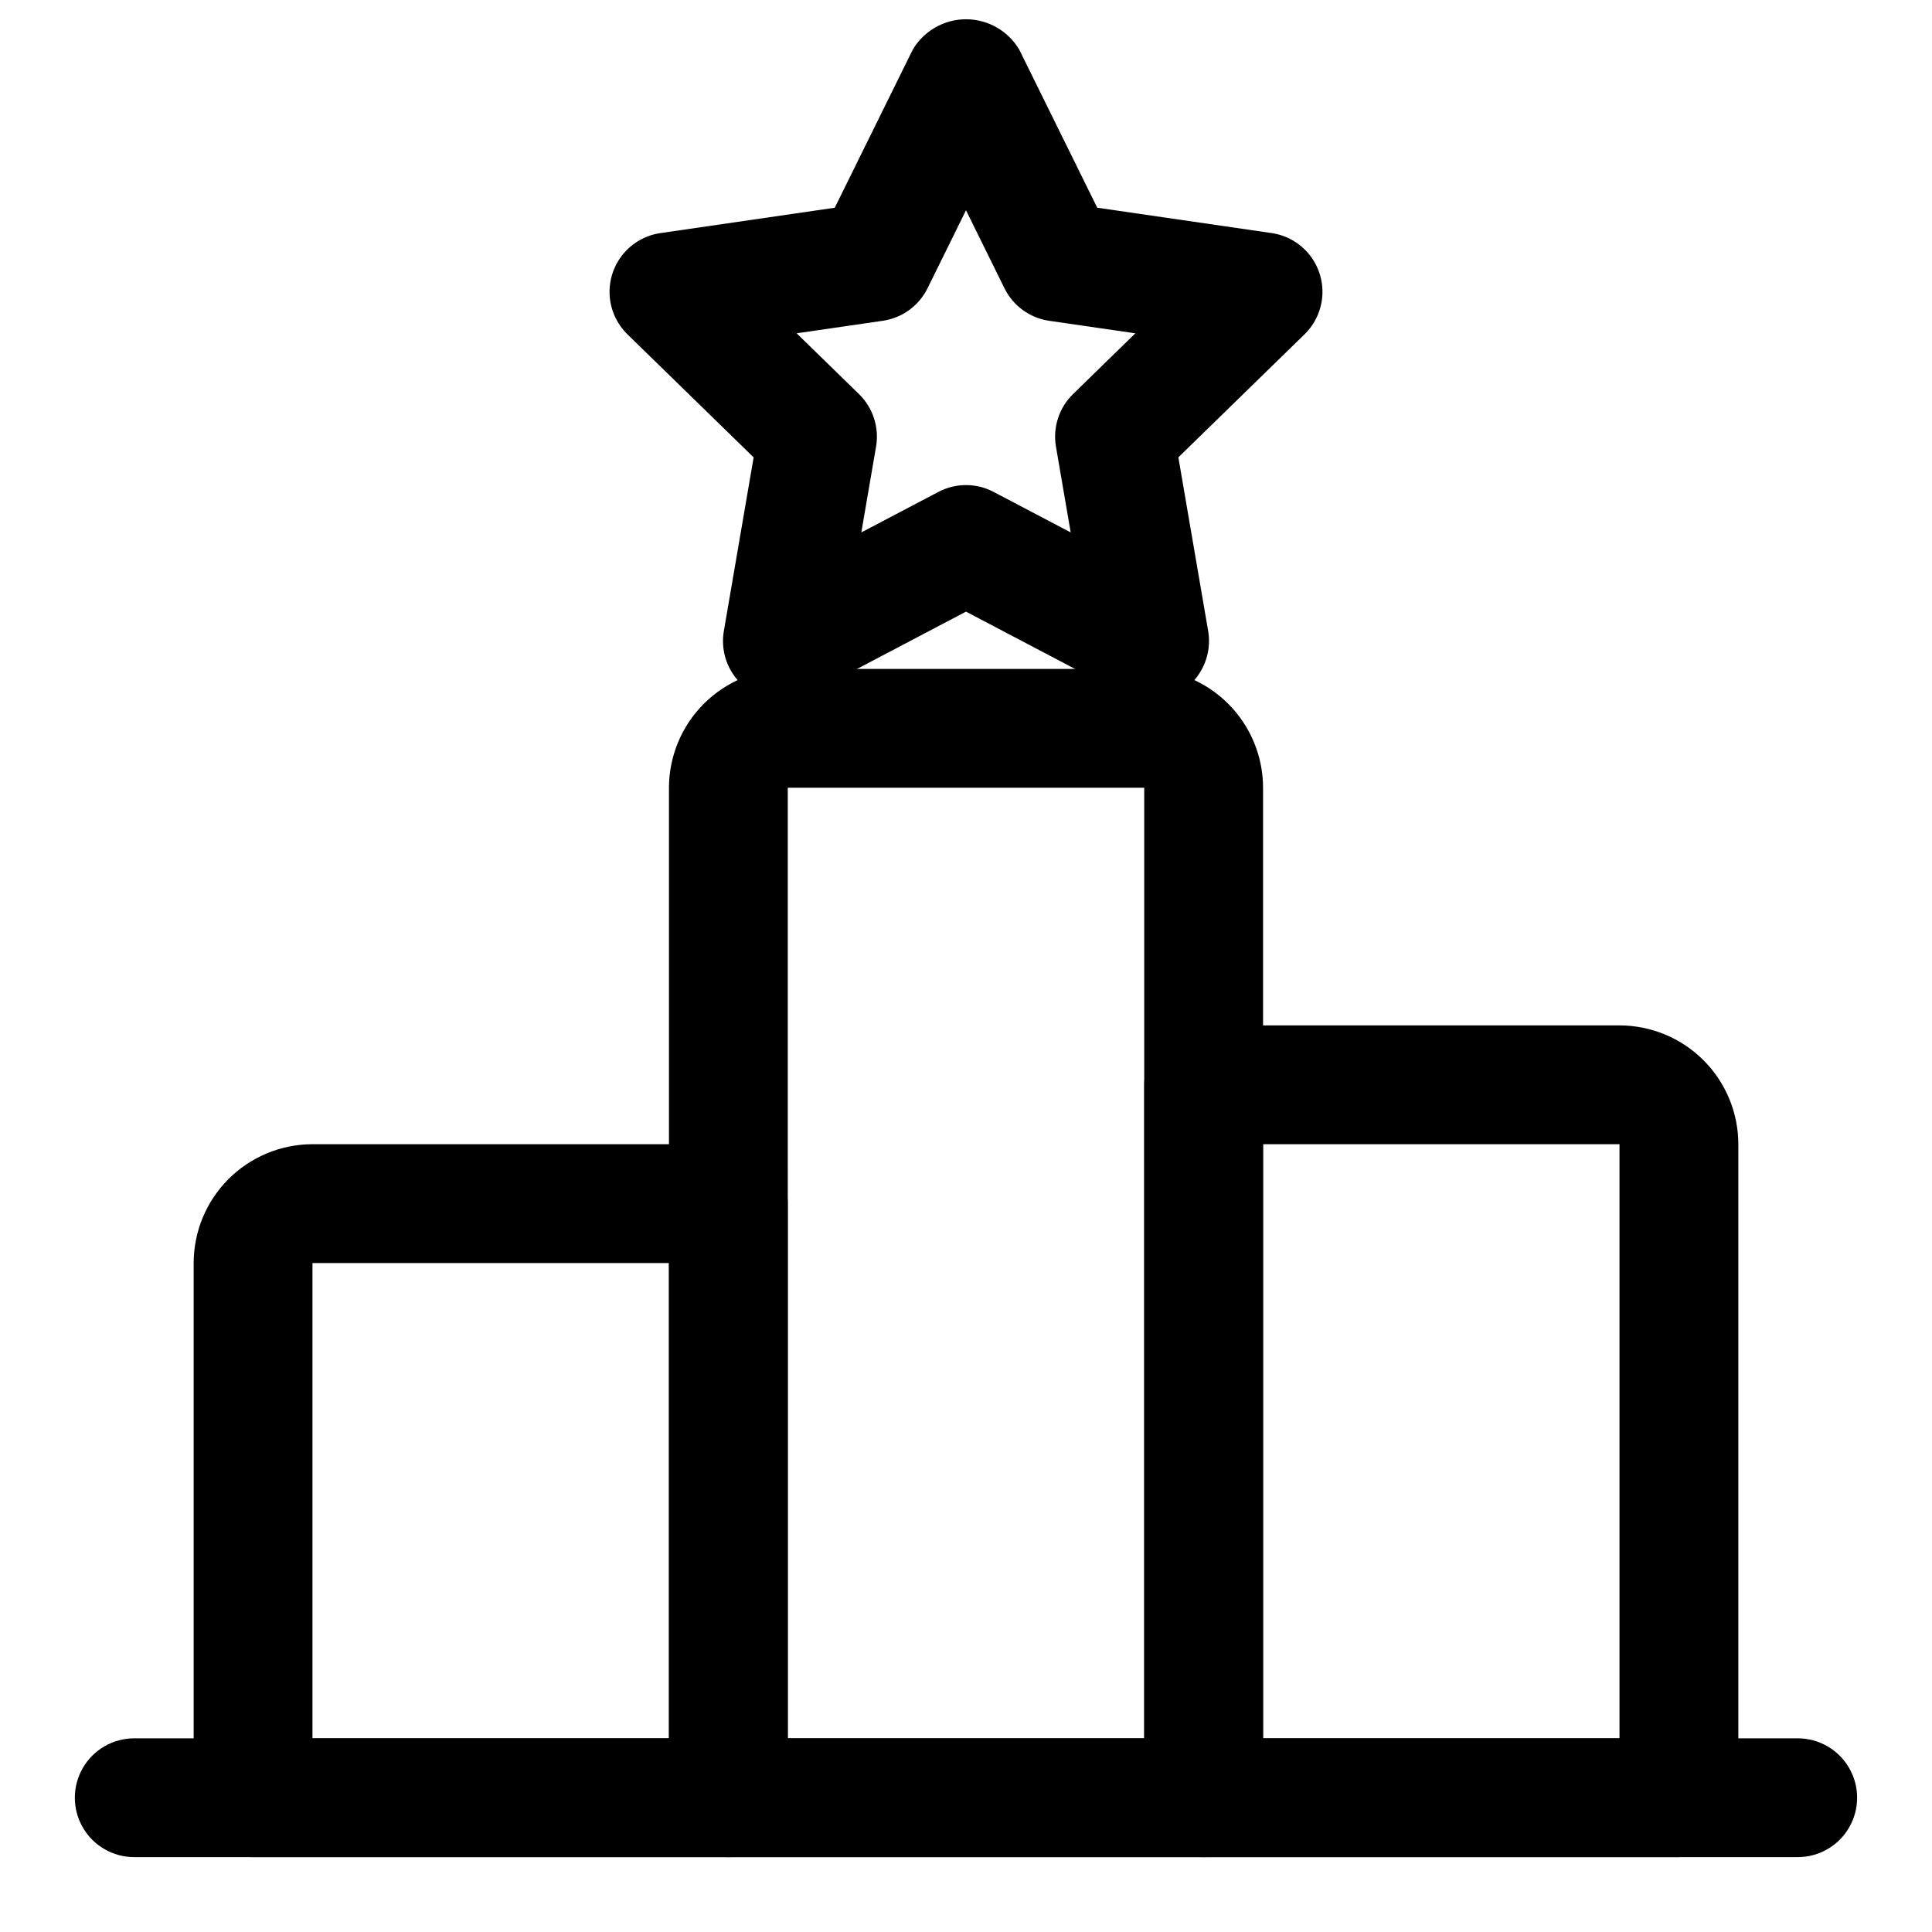
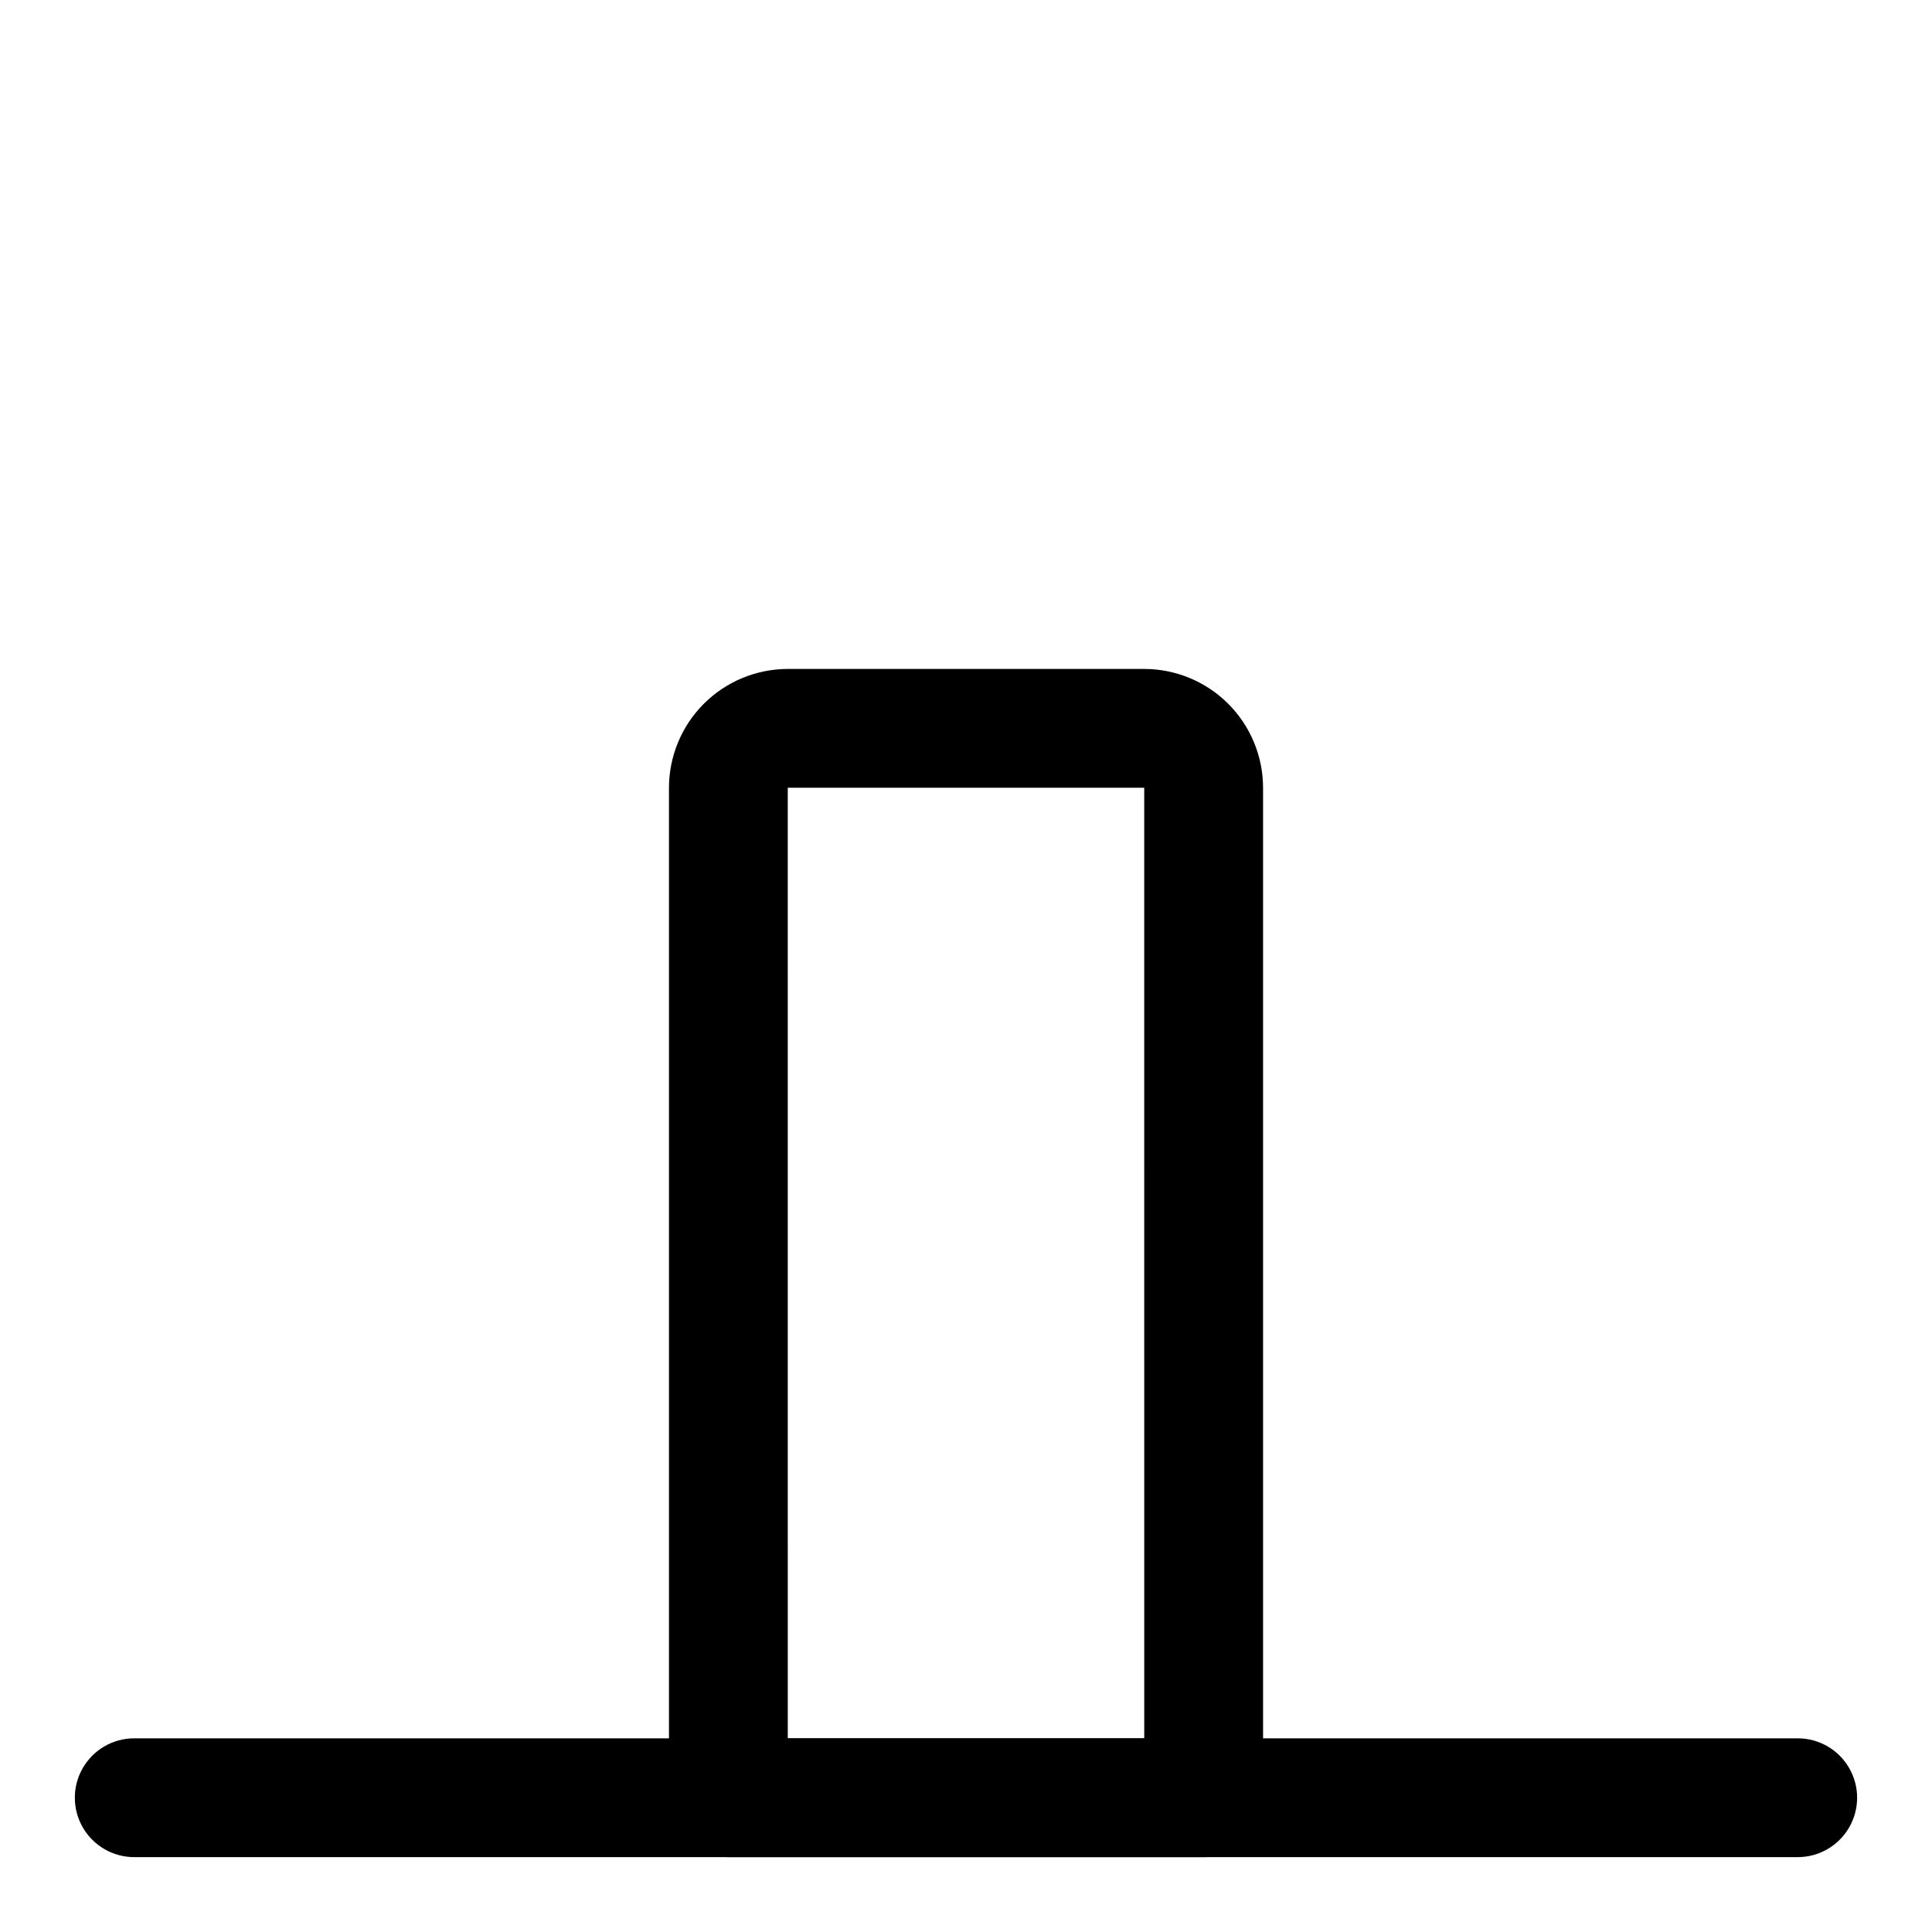
<svg xmlns="http://www.w3.org/2000/svg" fill="#000000" width="800px" height="800px" version="1.1" viewBox="144 144 512 512">
  <g>
    <path d="m462.98 636.16h-125.95c-4.176 0-8.18-1.66-11.133-4.613s-4.613-6.957-4.613-11.133v-267.65c0.012-8.348 3.332-16.352 9.234-22.254 5.902-5.902 13.906-9.223 22.254-9.234h94.465c8.348 0.012 16.352 3.332 22.254 9.234 5.902 5.902 9.227 13.906 9.234 22.254v267.65c0 4.176-1.66 8.18-4.609 11.133-2.953 2.953-6.961 4.613-11.133 4.613zm-110.21-31.488h94.465l-0.004-251.91h-94.465z" />
-     <path d="m337.02 636.16h-125.95c-4.176 0-8.18-1.66-11.133-4.613s-4.613-6.957-4.613-11.133v-141.7c0.012-8.348 3.332-16.352 9.234-22.254s13.906-9.223 22.254-9.234h110.21c4.176 0 8.18 1.66 11.133 4.613 2.953 2.949 4.609 6.957 4.609 11.133v157.44c0 4.176-1.656 8.18-4.609 11.133s-6.957 4.613-11.133 4.613zm-110.21-31.488h94.465v-125.95h-94.465z" />
-     <path d="m588.93 636.16h-125.95c-4.176 0-8.184-1.66-11.133-4.613-2.953-2.953-4.613-6.957-4.613-11.133v-188.93c0-4.176 1.66-8.184 4.613-11.133 2.949-2.953 6.957-4.613 11.133-4.613h110.21c8.348 0.012 16.352 3.332 22.254 9.234 5.902 5.902 9.223 13.906 9.234 22.254v173.18c0 4.176-1.66 8.18-4.613 11.133s-6.957 4.613-11.133 4.613zm-110.21-31.488h94.465v-157.44h-94.465z" />
-     <path d="m448.65 329.62c-2.555 0-5.07-0.621-7.328-1.812l-41.32-21.719-41.328 21.727c-3.484 1.832-7.531 2.293-11.336 1.289-3.809-1-7.102-3.391-9.234-6.703-2.129-3.309-2.941-7.297-2.277-11.176l7.894-46.016-33.426-32.59v-0.004c-2.82-2.746-4.508-6.449-4.734-10.379-0.223-3.93 1.035-7.801 3.527-10.852 2.492-3.047 6.035-5.051 9.93-5.613l46.203-6.719 20.656-41.875c2.949-5 8.32-8.07 14.125-8.07s11.176 3.07 14.121 8.07l20.656 41.867 46.203 6.719c3.894 0.562 7.438 2.566 9.93 5.613 2.492 3.051 3.75 6.922 3.527 10.852-0.223 3.93-1.914 7.633-4.734 10.379l-33.426 32.59 7.894 46.016 0.004 0.004c0.777 4.574-0.5 9.258-3.492 12.809-2.992 3.547-7.394 5.594-12.035 5.594zm-48.648-57.066c2.551-0.004 5.066 0.621 7.324 1.812l20.418 10.73-3.906-22.738h0.004c-0.875-5.106 0.82-10.316 4.531-13.93l16.508-16.098-22.816-3.312c-5.129-0.742-9.566-3.961-11.863-8.609l-10.199-20.688-10.199 20.68h-0.004c-2.293 4.648-6.731 7.867-11.863 8.609l-22.816 3.32 16.508 16.098c3.715 3.613 5.41 8.824 4.535 13.93l-3.906 22.738 20.418-10.73c2.258-1.191 4.773-1.816 7.328-1.812z" />
    <path d="m620.41 636.16h-440.83c-5.625 0-10.824-3-13.637-7.871-2.812-4.875-2.812-10.875 0-15.746 2.812-4.871 8.012-7.871 13.637-7.871h440.83c5.625 0 10.824 3 13.637 7.871 2.812 4.871 2.812 10.871 0 15.746-2.812 4.871-8.012 7.871-13.637 7.871z" />
  </g>
</svg>